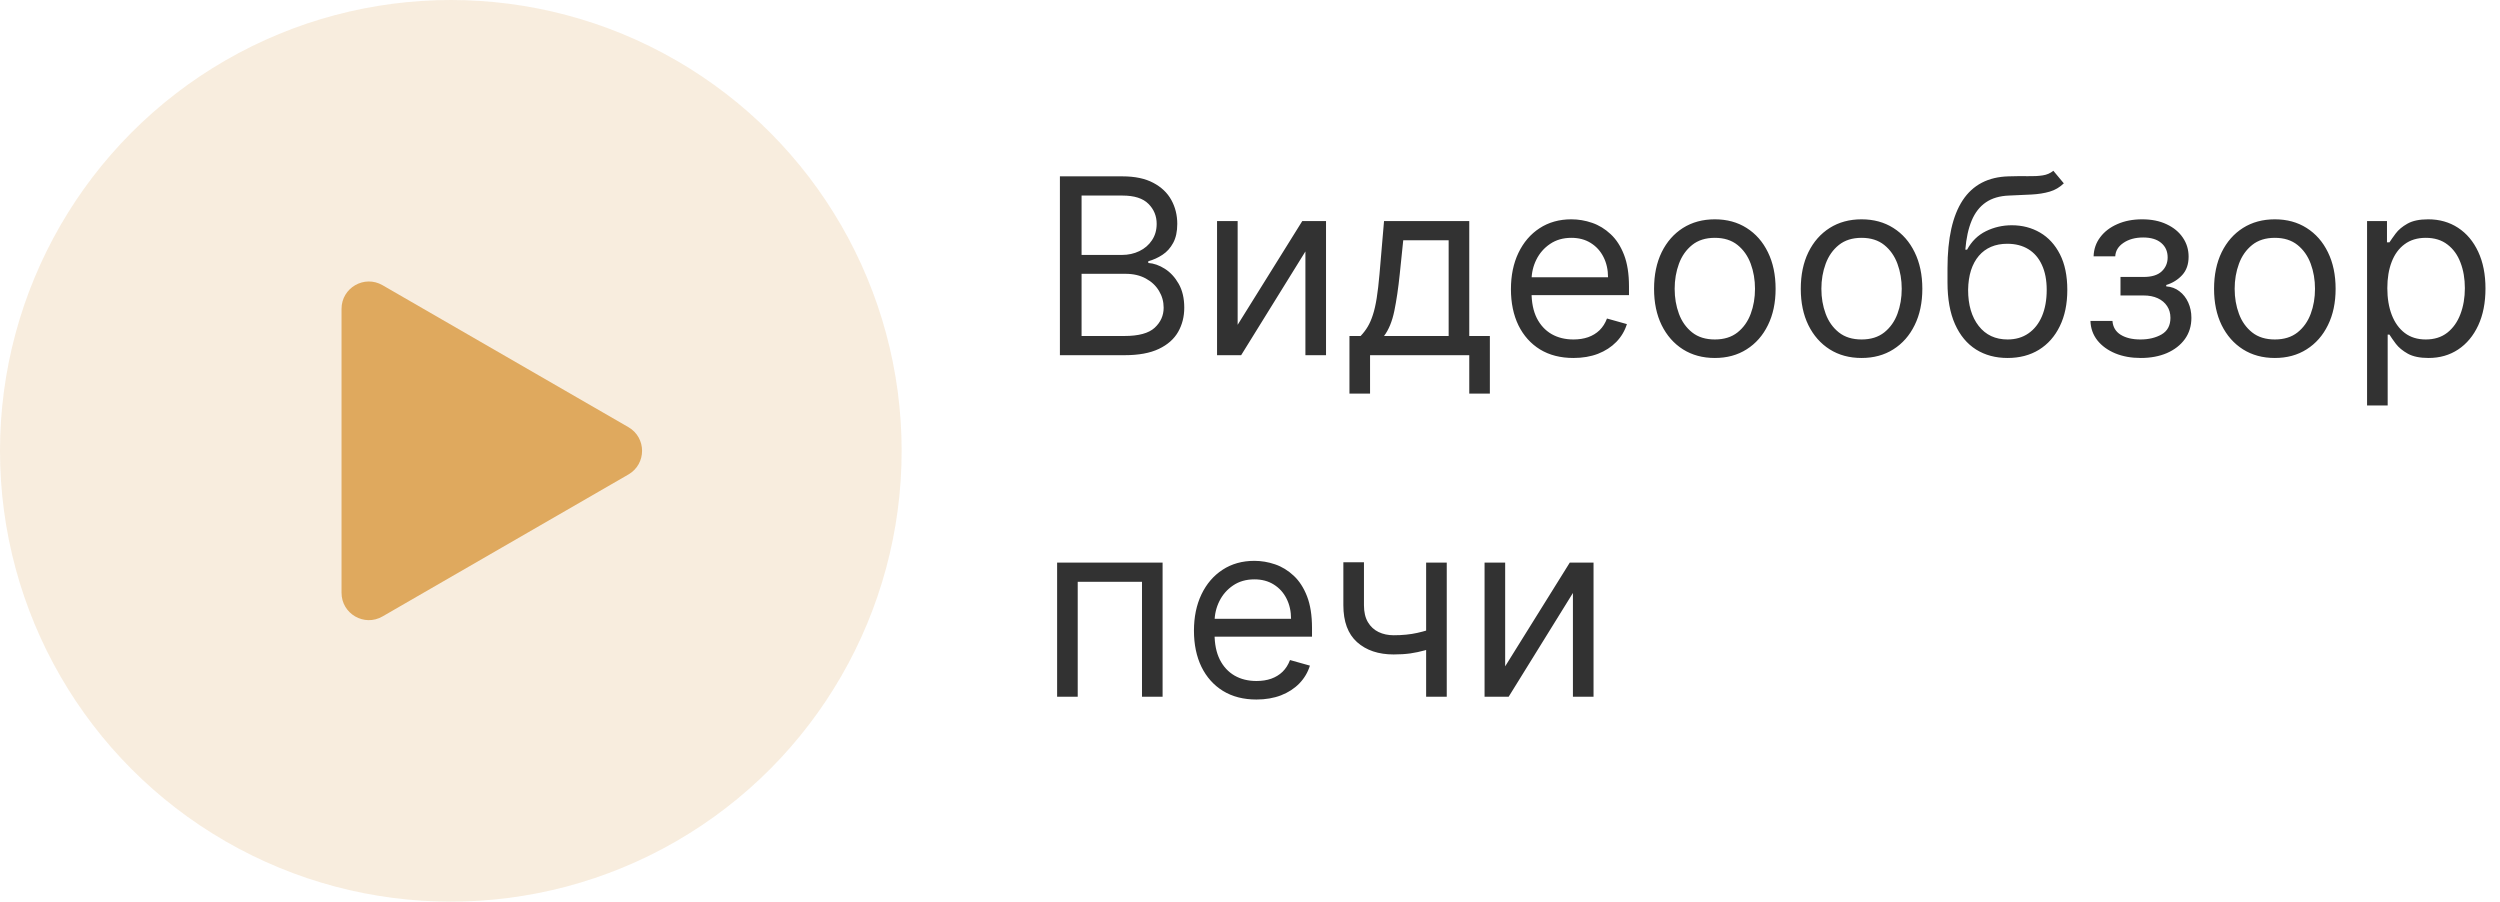
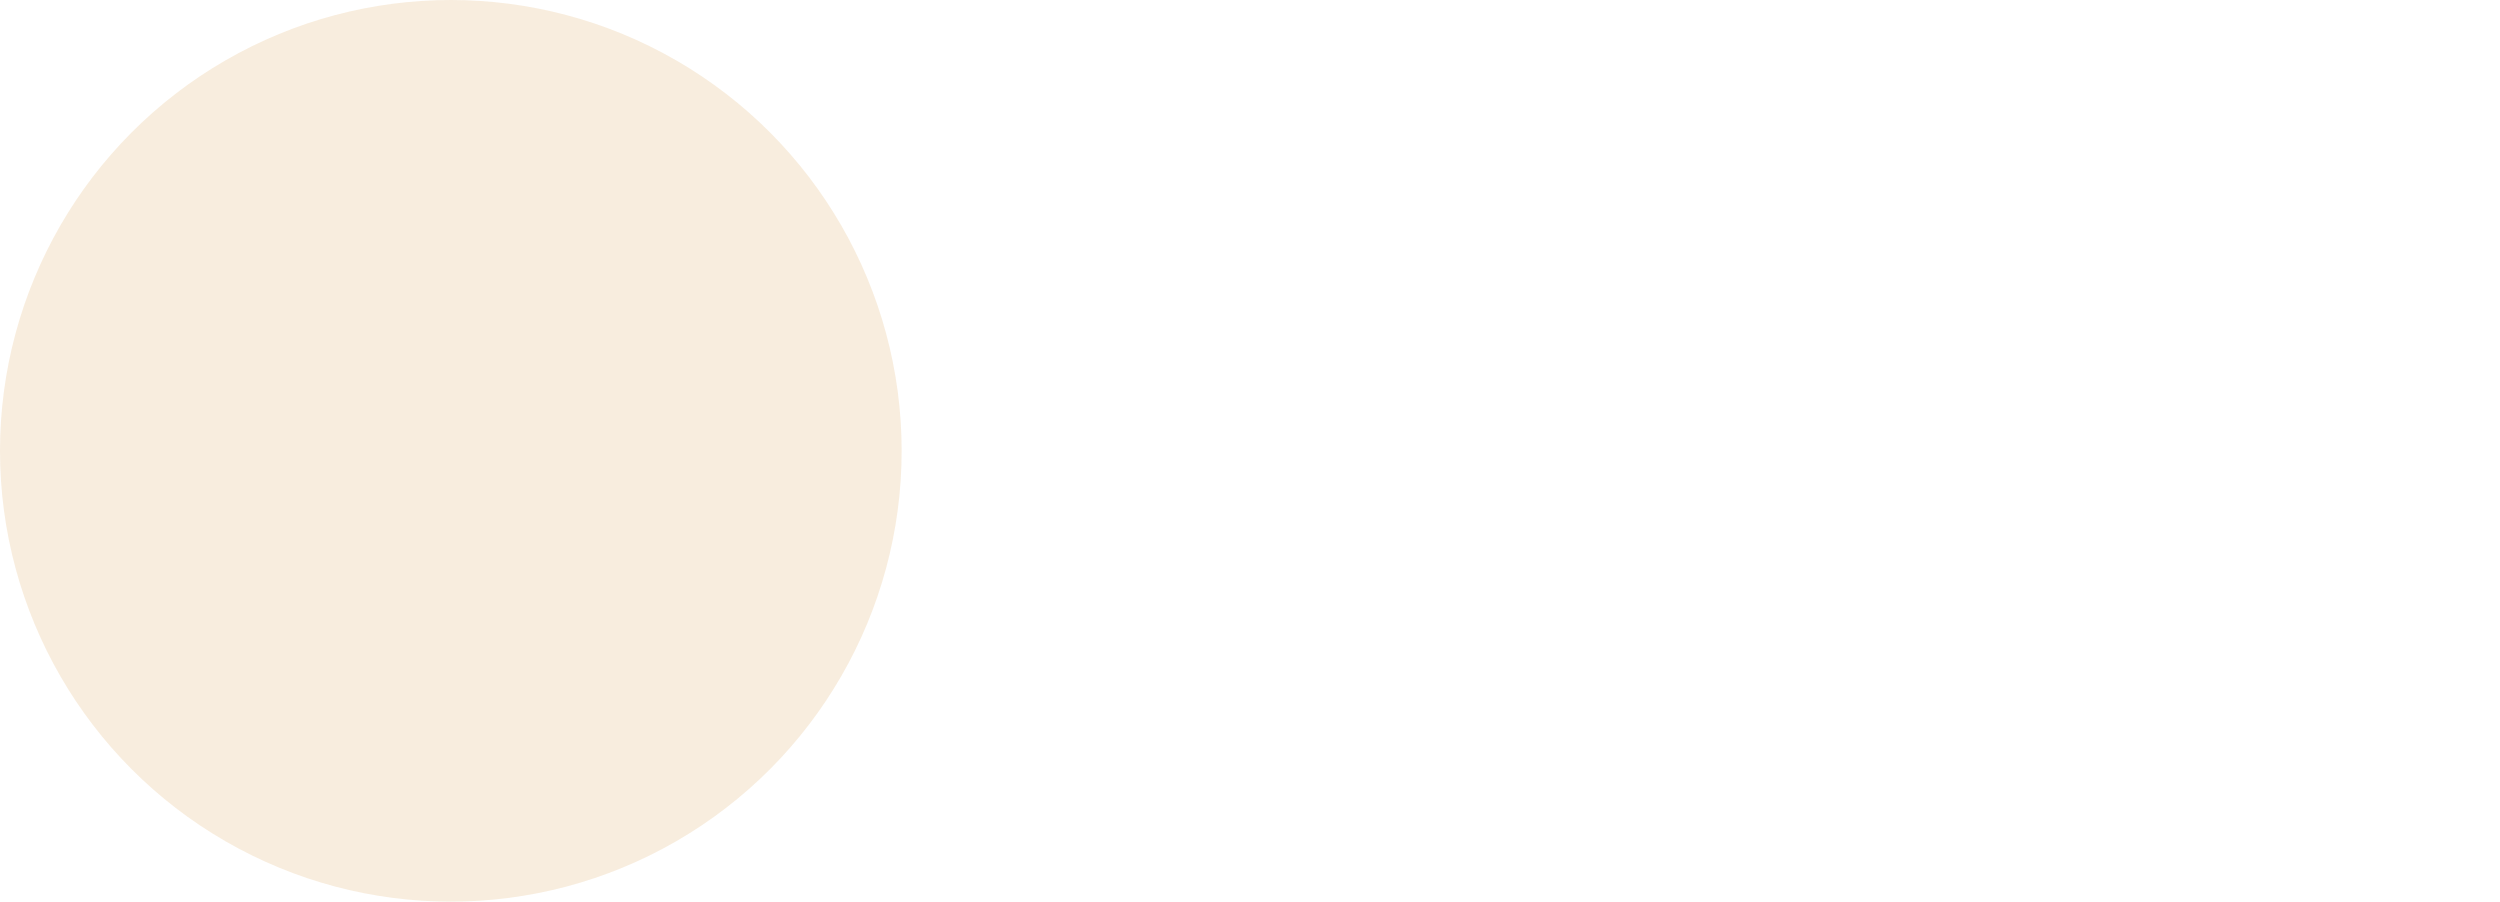
<svg xmlns="http://www.w3.org/2000/svg" width="183" height="66" viewBox="0 0 183 66" fill="none">
  <circle cx="33" cy="33" r="33" fill="#DFA95E" fill-opacity="0.2" />
-   <path d="M46 31.268C47.333 32.038 47.333 33.962 46 34.732L28 45.124C26.667 45.894 25 44.932 25 43.392L25 22.608C25 21.068 26.667 20.106 28 20.876L46 31.268Z" fill="#DFA95E" />
-   <path d="M77.585 26V12.909H82.162C83.074 12.909 83.826 13.067 84.418 13.382C85.011 13.693 85.452 14.113 85.742 14.641C86.031 15.165 86.176 15.747 86.176 16.386C86.176 16.949 86.076 17.413 85.876 17.78C85.68 18.146 85.42 18.436 85.096 18.649C84.776 18.862 84.429 19.02 84.054 19.122V19.25C84.454 19.276 84.857 19.416 85.262 19.672C85.667 19.928 86.006 20.294 86.278 20.771C86.551 21.249 86.688 21.832 86.688 22.523C86.688 23.179 86.538 23.769 86.24 24.293C85.942 24.817 85.471 25.233 84.827 25.54C84.184 25.847 83.347 26 82.315 26H77.585ZM79.171 24.594H82.315C83.351 24.594 84.086 24.393 84.521 23.993C84.96 23.588 85.179 23.098 85.179 22.523C85.179 22.079 85.066 21.671 84.84 21.296C84.614 20.916 84.293 20.614 83.875 20.388C83.457 20.158 82.963 20.043 82.392 20.043H79.171V24.594ZM79.171 18.662H82.111C82.588 18.662 83.019 18.568 83.402 18.381C83.79 18.193 84.097 17.929 84.322 17.588C84.553 17.247 84.668 16.847 84.668 16.386C84.668 15.811 84.467 15.323 84.067 14.923C83.666 14.518 83.031 14.315 82.162 14.315H79.171V18.662ZM90.596 23.776L95.326 16.182H97.065V26H95.556V18.406L90.852 26H89.088V16.182H90.596V23.776ZM98.78 28.812V24.594H99.598C99.798 24.385 99.971 24.159 100.116 23.916C100.26 23.673 100.386 23.386 100.493 23.053C100.604 22.717 100.697 22.308 100.774 21.826C100.851 21.34 100.919 20.754 100.979 20.068L101.311 16.182H107.55V24.594H109.058V28.812H107.55V26H100.288V28.812H98.78ZM101.311 24.594H106.041V17.588H102.717L102.461 20.068C102.355 21.095 102.223 21.992 102.065 22.759C101.907 23.526 101.656 24.138 101.311 24.594ZM115.177 26.204C114.231 26.204 113.415 25.996 112.729 25.578C112.047 25.156 111.521 24.568 111.15 23.814C110.783 23.055 110.6 22.173 110.6 21.168C110.6 20.162 110.783 19.276 111.15 18.509C111.521 17.737 112.036 17.136 112.697 16.706C113.362 16.271 114.137 16.054 115.023 16.054C115.535 16.054 116.04 16.139 116.538 16.31C117.037 16.48 117.491 16.757 117.9 17.141C118.309 17.52 118.635 18.023 118.878 18.649C119.121 19.276 119.242 20.047 119.242 20.963V21.602H111.674V20.298H117.708C117.708 19.744 117.597 19.25 117.376 18.815C117.158 18.381 116.847 18.038 116.442 17.786C116.042 17.535 115.569 17.409 115.023 17.409C114.423 17.409 113.903 17.558 113.464 17.857C113.029 18.151 112.695 18.534 112.46 19.007C112.226 19.48 112.109 19.987 112.109 20.528V21.398C112.109 22.139 112.237 22.768 112.492 23.283C112.752 23.795 113.112 24.185 113.572 24.453C114.033 24.717 114.567 24.849 115.177 24.849C115.573 24.849 115.931 24.794 116.251 24.683C116.575 24.568 116.854 24.398 117.088 24.172C117.322 23.942 117.504 23.656 117.631 23.315L119.089 23.724C118.935 24.219 118.678 24.653 118.315 25.028C117.953 25.399 117.506 25.689 116.973 25.898C116.44 26.102 115.842 26.204 115.177 26.204ZM125.526 26.204C124.639 26.204 123.862 25.994 123.192 25.572C122.528 25.15 122.008 24.56 121.633 23.801C121.262 23.043 121.077 22.156 121.077 21.142C121.077 20.119 121.262 19.227 121.633 18.464C122.008 17.701 122.528 17.109 123.192 16.687C123.862 16.265 124.639 16.054 125.526 16.054C126.412 16.054 127.188 16.265 127.852 16.687C128.521 17.109 129.041 17.701 129.412 18.464C129.787 19.227 129.974 20.119 129.974 21.142C129.974 22.156 129.787 23.043 129.412 23.801C129.041 24.56 128.521 25.15 127.852 25.572C127.188 25.994 126.412 26.204 125.526 26.204ZM125.526 24.849C126.199 24.849 126.753 24.677 127.188 24.332C127.622 23.986 127.944 23.533 128.153 22.97C128.362 22.408 128.466 21.798 128.466 21.142C128.466 20.486 128.362 19.874 128.153 19.308C127.944 18.741 127.622 18.283 127.188 17.933C126.753 17.584 126.199 17.409 125.526 17.409C124.852 17.409 124.298 17.584 123.864 17.933C123.429 18.283 123.107 18.741 122.898 19.308C122.69 19.874 122.585 20.486 122.585 21.142C122.585 21.798 122.69 22.408 122.898 22.97C123.107 23.533 123.429 23.986 123.864 24.332C124.298 24.677 124.852 24.849 125.526 24.849ZM136.266 26.204C135.379 26.204 134.602 25.994 133.933 25.572C133.268 25.15 132.748 24.56 132.373 23.801C132.002 23.043 131.817 22.156 131.817 21.142C131.817 20.119 132.002 19.227 132.373 18.464C132.748 17.701 133.268 17.109 133.933 16.687C134.602 16.265 135.379 16.054 136.266 16.054C137.152 16.054 137.928 16.265 138.593 16.687C139.262 17.109 139.781 17.701 140.152 18.464C140.527 19.227 140.715 20.119 140.715 21.142C140.715 22.156 140.527 23.043 140.152 23.801C139.781 24.56 139.262 25.15 138.593 25.572C137.928 25.994 137.152 26.204 136.266 26.204ZM136.266 24.849C136.939 24.849 137.493 24.677 137.928 24.332C138.362 23.986 138.684 23.533 138.893 22.97C139.102 22.408 139.206 21.798 139.206 21.142C139.206 20.486 139.102 19.874 138.893 19.308C138.684 18.741 138.362 18.283 137.928 17.933C137.493 17.584 136.939 17.409 136.266 17.409C135.593 17.409 135.039 17.584 134.604 17.933C134.169 18.283 133.847 18.741 133.639 19.308C133.43 19.874 133.325 20.486 133.325 21.142C133.325 21.798 133.43 22.408 133.639 22.97C133.847 23.533 134.169 23.986 134.604 24.332C135.039 24.677 135.593 24.849 136.266 24.849ZM150.304 12.5L151.071 13.421C150.773 13.71 150.428 13.913 150.036 14.028C149.644 14.143 149.201 14.213 148.706 14.239C148.212 14.264 147.662 14.29 147.057 14.315C146.375 14.341 145.811 14.507 145.363 14.814C144.916 15.121 144.571 15.564 144.328 16.143C144.085 16.723 143.929 17.435 143.861 18.278H143.989C144.321 17.665 144.782 17.213 145.37 16.923C145.958 16.634 146.588 16.489 147.262 16.489C148.029 16.489 148.719 16.668 149.333 17.026C149.946 17.384 150.432 17.914 150.79 18.617C151.148 19.32 151.327 20.188 151.327 21.219C151.327 22.246 151.144 23.132 150.777 23.878C150.415 24.624 149.906 25.199 149.25 25.604C148.598 26.004 147.833 26.204 146.955 26.204C146.077 26.204 145.308 25.998 144.647 25.584C143.987 25.167 143.473 24.549 143.107 23.731C142.74 22.908 142.557 21.892 142.557 20.682V19.634C142.557 17.447 142.928 15.79 143.669 14.661C144.415 13.531 145.536 12.947 147.032 12.909C147.56 12.892 148.031 12.888 148.444 12.896C148.858 12.905 149.218 12.886 149.525 12.839C149.831 12.792 150.091 12.679 150.304 12.5ZM146.955 24.849C147.547 24.849 148.056 24.7 148.483 24.402C148.913 24.104 149.243 23.684 149.473 23.143C149.703 22.597 149.819 21.956 149.819 21.219C149.819 20.503 149.701 19.893 149.467 19.391C149.237 18.888 148.907 18.504 148.476 18.24C148.046 17.976 147.53 17.844 146.929 17.844C146.49 17.844 146.096 17.918 145.747 18.067C145.397 18.217 145.099 18.436 144.852 18.726C144.605 19.016 144.413 19.369 144.277 19.787C144.145 20.204 144.074 20.682 144.066 21.219C144.066 22.318 144.324 23.198 144.839 23.859C145.355 24.519 146.06 24.849 146.955 24.849ZM153.021 23.494H154.632C154.666 23.938 154.866 24.274 155.233 24.504C155.603 24.734 156.085 24.849 156.677 24.849C157.282 24.849 157.8 24.726 158.23 24.479C158.661 24.227 158.876 23.822 158.876 23.264C158.876 22.936 158.795 22.651 158.633 22.408C158.471 22.16 158.243 21.969 157.949 21.832C157.655 21.696 157.308 21.628 156.907 21.628H155.22V20.273H156.907C157.508 20.273 157.951 20.136 158.237 19.864C158.527 19.591 158.672 19.25 158.672 18.841C158.672 18.402 158.516 18.05 158.205 17.786C157.894 17.518 157.453 17.384 156.882 17.384C156.306 17.384 155.827 17.514 155.444 17.773C155.06 18.029 154.858 18.359 154.836 18.764H153.251C153.268 18.236 153.43 17.769 153.737 17.364C154.044 16.955 154.461 16.636 154.99 16.405C155.518 16.171 156.123 16.054 156.805 16.054C157.495 16.054 158.094 16.175 158.601 16.418C159.113 16.657 159.507 16.983 159.784 17.396C160.065 17.805 160.206 18.27 160.206 18.79C160.206 19.344 160.05 19.791 159.739 20.132C159.428 20.473 159.038 20.716 158.569 20.861V20.963C158.94 20.989 159.262 21.108 159.534 21.321C159.811 21.53 160.027 21.805 160.18 22.146C160.333 22.482 160.41 22.855 160.41 23.264C160.41 23.861 160.25 24.381 159.931 24.824C159.611 25.263 159.172 25.604 158.614 25.847C158.056 26.085 157.419 26.204 156.703 26.204C156.008 26.204 155.386 26.092 154.836 25.866C154.287 25.636 153.85 25.318 153.526 24.913C153.206 24.504 153.038 24.031 153.021 23.494ZM166.518 26.204C165.631 26.204 164.854 25.994 164.185 25.572C163.52 25.15 163 24.56 162.625 23.801C162.254 23.043 162.069 22.156 162.069 21.142C162.069 20.119 162.254 19.227 162.625 18.464C163 17.701 163.52 17.109 164.185 16.687C164.854 16.265 165.631 16.054 166.518 16.054C167.404 16.054 168.18 16.265 168.844 16.687C169.513 17.109 170.033 17.701 170.404 18.464C170.779 19.227 170.967 20.119 170.967 21.142C170.967 22.156 170.779 23.043 170.404 23.801C170.033 24.56 169.513 25.15 168.844 25.572C168.18 25.994 167.404 26.204 166.518 26.204ZM166.518 24.849C167.191 24.849 167.745 24.677 168.18 24.332C168.614 23.986 168.936 23.533 169.145 22.97C169.354 22.408 169.458 21.798 169.458 21.142C169.458 20.486 169.354 19.874 169.145 19.308C168.936 18.741 168.614 18.283 168.18 17.933C167.745 17.584 167.191 17.409 166.518 17.409C165.844 17.409 165.29 17.584 164.856 17.933C164.421 18.283 164.099 18.741 163.891 19.308C163.682 19.874 163.577 20.486 163.577 21.142C163.577 21.798 163.682 22.408 163.891 22.97C164.099 23.533 164.421 23.986 164.856 24.332C165.29 24.677 165.844 24.849 166.518 24.849ZM173.269 29.682V16.182H174.727V17.741H174.906C175.017 17.571 175.17 17.354 175.366 17.09C175.566 16.821 175.852 16.582 176.222 16.374C176.597 16.16 177.105 16.054 177.744 16.054C178.57 16.054 179.299 16.261 179.93 16.674C180.561 17.087 181.053 17.673 181.406 18.432C181.76 19.19 181.937 20.085 181.937 21.116C181.937 22.156 181.76 23.058 181.406 23.82C181.053 24.579 180.563 25.167 179.936 25.584C179.31 25.998 178.588 26.204 177.769 26.204C177.139 26.204 176.634 26.1 176.254 25.891C175.875 25.678 175.583 25.438 175.379 25.169C175.174 24.896 175.017 24.671 174.906 24.491H174.778V29.682H173.269ZM174.752 21.091C174.752 21.832 174.861 22.486 175.078 23.053C175.296 23.616 175.613 24.057 176.031 24.376C176.448 24.692 176.96 24.849 177.565 24.849C178.195 24.849 178.722 24.683 179.144 24.351C179.57 24.014 179.889 23.562 180.102 22.996C180.32 22.425 180.428 21.79 180.428 21.091C180.428 20.401 180.322 19.778 180.109 19.224C179.9 18.666 179.583 18.225 179.156 17.901C178.735 17.573 178.204 17.409 177.565 17.409C176.951 17.409 176.436 17.565 176.018 17.876C175.6 18.183 175.285 18.613 175.072 19.167C174.859 19.717 174.752 20.358 174.752 21.091ZM77.381 51V41.182H85.102V51H83.594V42.588H78.889V51H77.381ZM91.974 51.205C91.028 51.205 90.212 50.996 89.526 50.578C88.844 50.156 88.317 49.568 87.947 48.814C87.58 48.055 87.397 47.173 87.397 46.168C87.397 45.162 87.58 44.276 87.947 43.508C88.317 42.737 88.833 42.136 89.494 41.706C90.158 41.271 90.934 41.054 91.82 41.054C92.332 41.054 92.837 41.139 93.335 41.31C93.834 41.48 94.288 41.757 94.697 42.141C95.106 42.52 95.432 43.023 95.675 43.649C95.918 44.276 96.039 45.047 96.039 45.963V46.602H88.471V45.298H94.505C94.505 44.744 94.394 44.25 94.173 43.815C93.955 43.381 93.644 43.038 93.239 42.786C92.839 42.535 92.366 42.409 91.82 42.409C91.219 42.409 90.7 42.558 90.261 42.856C89.826 43.151 89.492 43.534 89.257 44.007C89.023 44.48 88.906 44.987 88.906 45.528V46.398C88.906 47.139 89.033 47.768 89.289 48.283C89.549 48.795 89.909 49.185 90.369 49.453C90.829 49.717 91.364 49.849 91.974 49.849C92.37 49.849 92.728 49.794 93.048 49.683C93.371 49.568 93.651 49.398 93.885 49.172C94.119 48.942 94.3 48.656 94.428 48.315L95.886 48.724C95.732 49.219 95.474 49.653 95.112 50.028C94.75 50.399 94.303 50.689 93.77 50.898C93.237 51.102 92.638 51.205 91.974 51.205ZM105.902 41.182V51H104.393V41.182H105.902ZM105.314 45.861V47.267C104.973 47.395 104.634 47.508 104.298 47.606C103.961 47.7 103.607 47.774 103.237 47.83C102.866 47.881 102.459 47.906 102.016 47.906C100.903 47.906 100.011 47.606 99.337 47.005C98.668 46.404 98.334 45.503 98.334 44.301V41.156H99.842V44.301C99.842 44.804 99.938 45.217 100.13 45.541C100.322 45.865 100.582 46.106 100.91 46.264C101.238 46.421 101.607 46.5 102.016 46.5C102.655 46.5 103.232 46.443 103.748 46.327C104.268 46.208 104.79 46.053 105.314 45.861ZM110.178 48.776L114.908 41.182H116.647V51H115.138V43.406L110.434 51H108.67V41.182H110.178V48.776Z" fill="#323232" />
</svg>